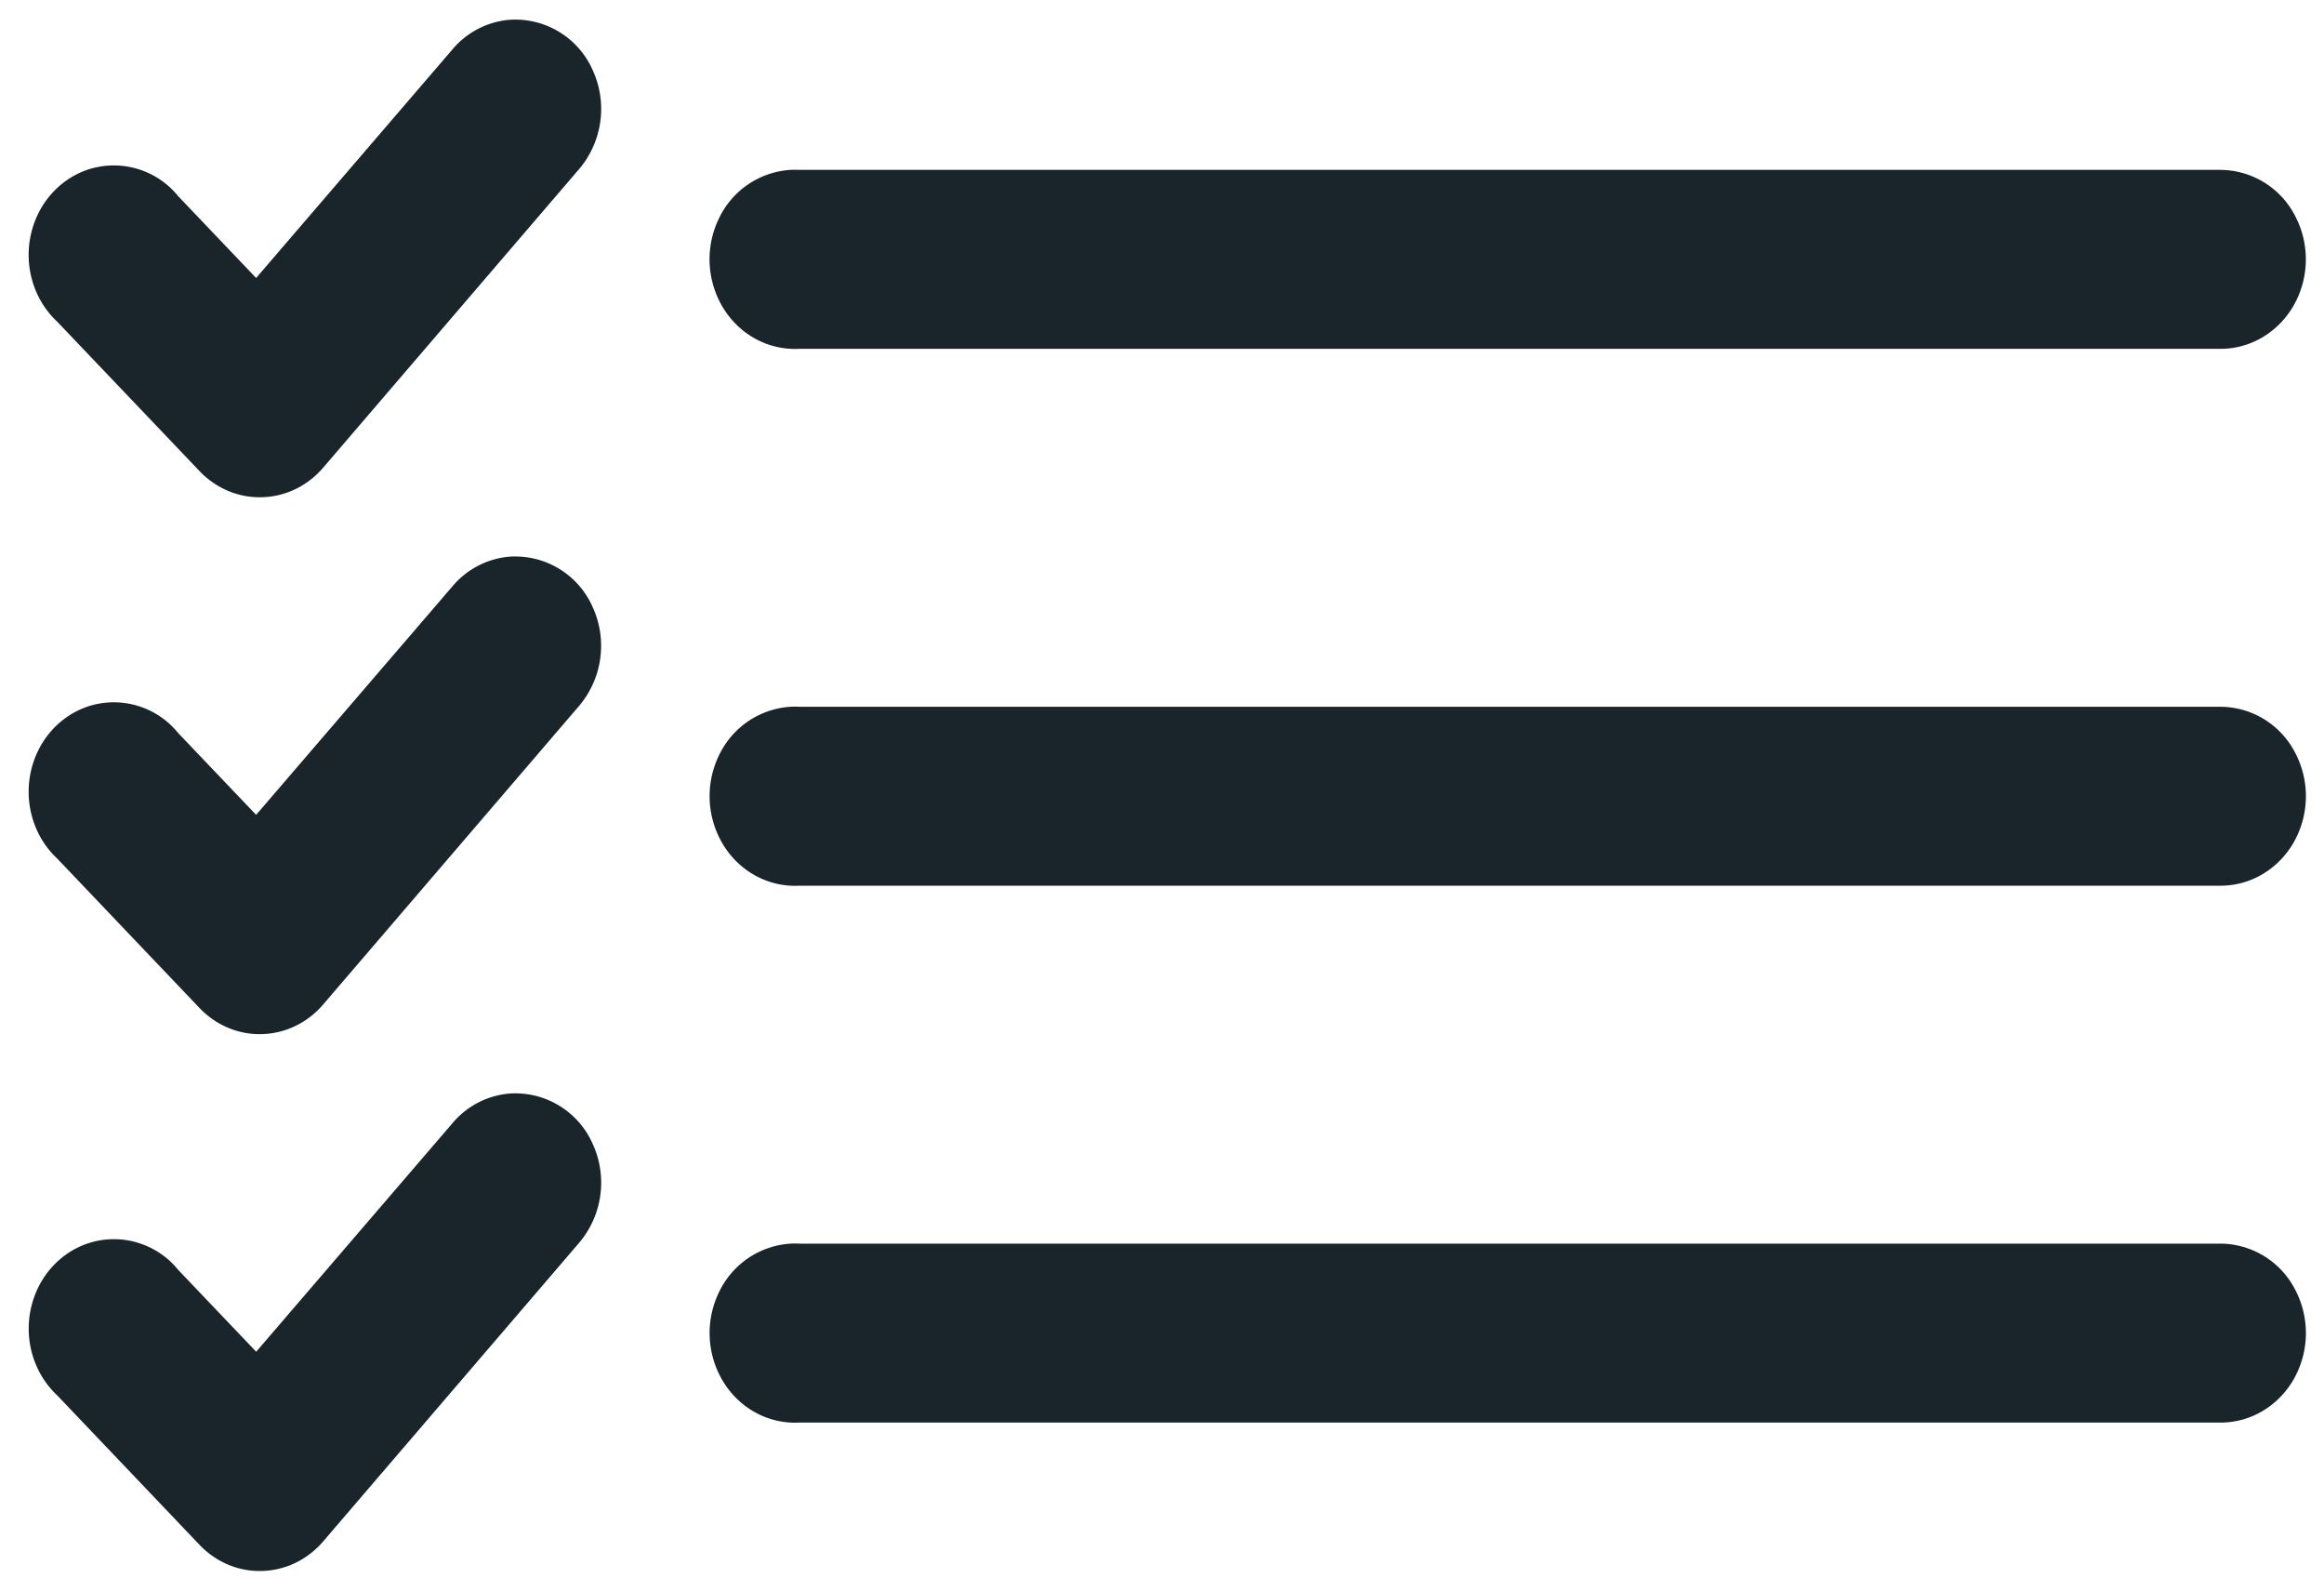
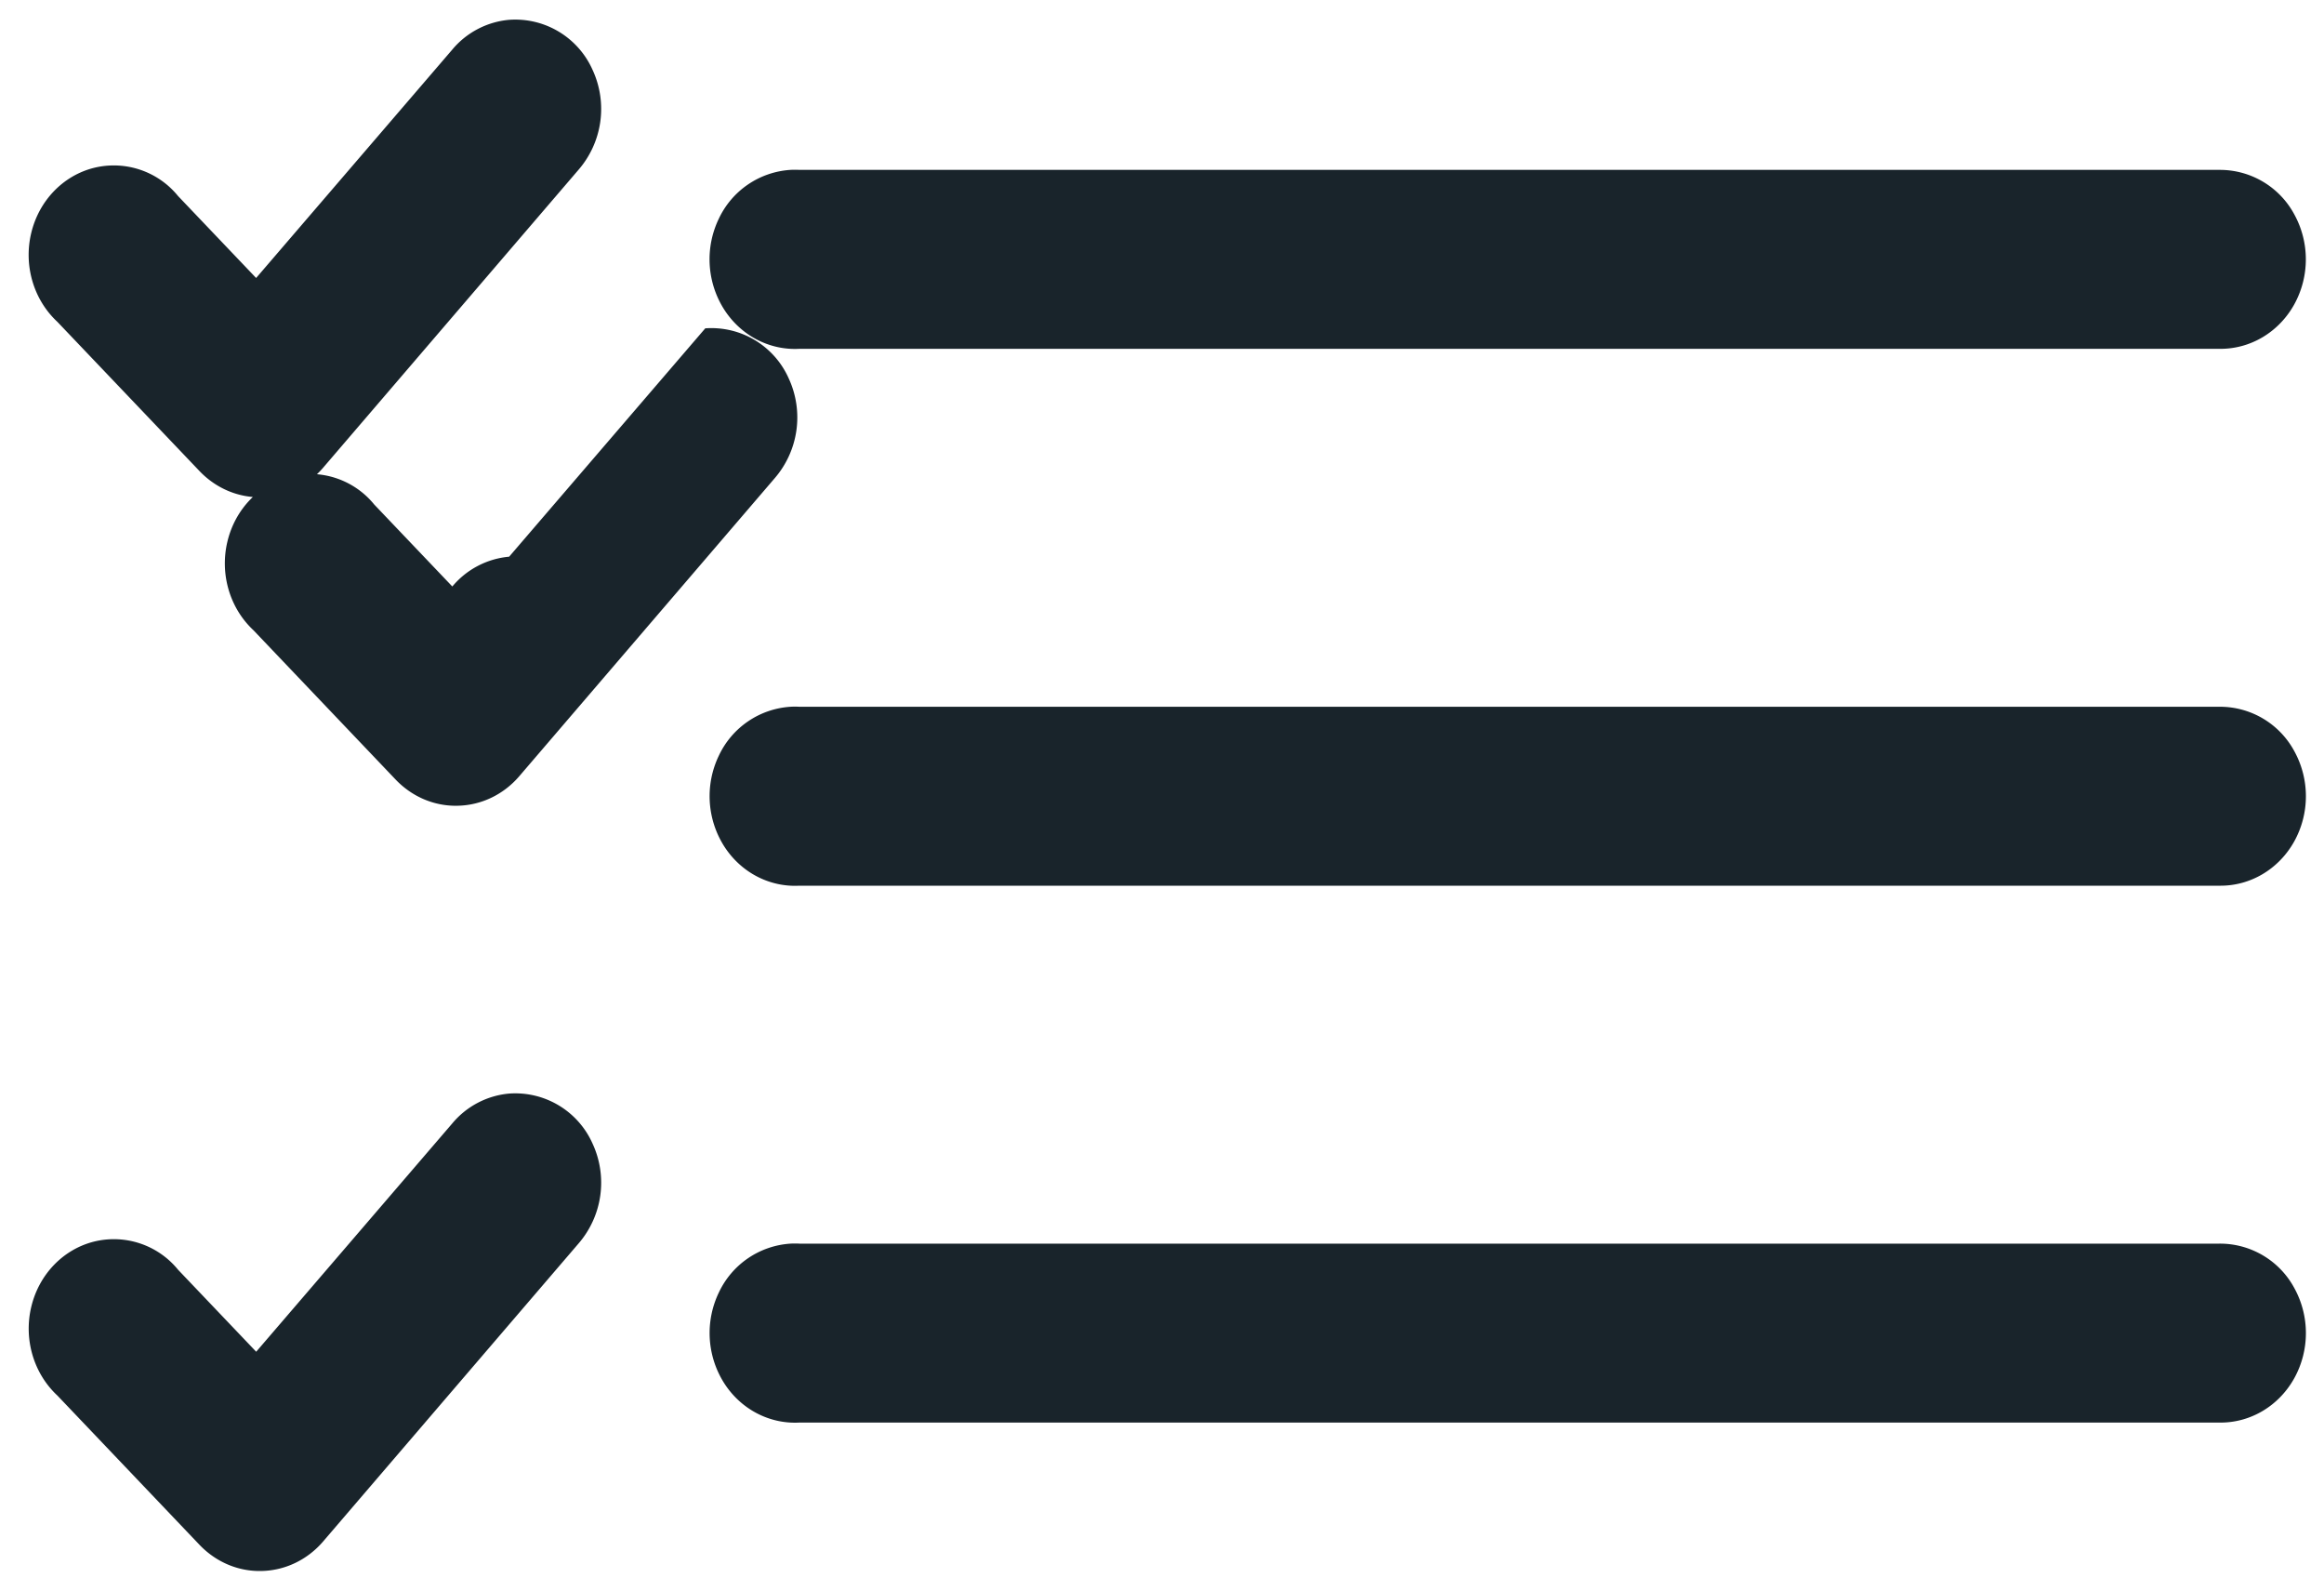
<svg xmlns="http://www.w3.org/2000/svg" width="38" height="26" viewBox="0 0 38 26">
-   <path d="M8.324.324a1.37 1.37 0 0 0-.929.487L4.188 4.544l-1.277-1.34a1.354 1.354 0 0 0-1.376-.46c-.505.127-.9.539-1.025 1.068-.126.528.039 1.087.427 1.448L3.26 7.698c.27.284.637.44 1.018.43.382-.008.743-.18 1-.476l4.18-4.875a1.52 1.52 0 0 0 .232-1.633 1.383 1.383 0 0 0-1.365-.82zm4.6 2.453a1.393 1.393 0 0 0-1.17.797 1.528 1.528 0 0 0 .073 1.463c.271.439.745.692 1.243.665h23.22c.503.007.97-.27 1.223-.725a1.526 1.526 0 0 0 0-1.475 1.381 1.381 0 0 0-1.223-.725H13.07a1.327 1.327 0 0 0-.145 0zM8.325 9.1a1.37 1.37 0 0 0-.929.487L4.188 13.32l-1.277-1.34a1.354 1.354 0 0 0-1.376-.46c-.505.127-.9.539-1.025 1.068-.126.528.039 1.087.427 1.448l2.322 2.438c.27.284.637.44 1.018.43.382-.008.743-.18 1-.476l4.18-4.875a1.52 1.52 0 0 0 .232-1.633 1.383 1.383 0 0 0-1.365-.82zm4.6 2.453a1.393 1.393 0 0 0-1.17.797 1.528 1.528 0 0 0 .073 1.463c.271.439.745.692 1.243.665h23.22c.503.007.97-.27 1.223-.725a1.526 1.526 0 0 0 0-1.475 1.381 1.381 0 0 0-1.223-.725H13.07a1.327 1.327 0 0 0-.145 0zm-4.6 6.323a1.37 1.37 0 0 0-.929.487l-3.207 3.733-1.277-1.34a1.354 1.354 0 0 0-1.376-.46c-.505.127-.9.539-1.025 1.068-.126.528.039 1.087.427 1.448L3.26 25.25c.27.284.637.44 1.018.43.382-.008.743-.18 1-.476l4.18-4.875a1.52 1.52 0 0 0 .232-1.633 1.383 1.383 0 0 0-1.365-.82zm4.6 2.453a1.393 1.393 0 0 0-1.17.797 1.528 1.528 0 0 0 .073 1.463c.271.439.745.692 1.243.665h23.22c.503.007.97-.27 1.223-.725a1.526 1.526 0 0 0 0-1.475 1.381 1.381 0 0 0-1.223-.725H13.07a1.327 1.327 0 0 0-.145 0z" fill-rule="nonzero" fill="#19242B" />
+   <path d="M8.324.324a1.37 1.37 0 0 0-.929.487L4.188 4.544l-1.277-1.34a1.354 1.354 0 0 0-1.376-.46c-.505.127-.9.539-1.025 1.068-.126.528.039 1.087.427 1.448L3.26 7.698c.27.284.637.44 1.018.43.382-.008.743-.18 1-.476l4.18-4.875a1.52 1.52 0 0 0 .232-1.633 1.383 1.383 0 0 0-1.365-.82zm4.6 2.453a1.393 1.393 0 0 0-1.17.797 1.528 1.528 0 0 0 .073 1.463c.271.439.745.692 1.243.665h23.22c.503.007.97-.27 1.223-.725a1.526 1.526 0 0 0 0-1.475 1.381 1.381 0 0 0-1.223-.725H13.07a1.327 1.327 0 0 0-.145 0zM8.325 9.1a1.37 1.37 0 0 0-.929.487l-1.277-1.34a1.354 1.354 0 0 0-1.376-.46c-.505.127-.9.539-1.025 1.068-.126.528.039 1.087.427 1.448l2.322 2.438c.27.284.637.44 1.018.43.382-.008.743-.18 1-.476l4.18-4.875a1.52 1.52 0 0 0 .232-1.633 1.383 1.383 0 0 0-1.365-.82zm4.6 2.453a1.393 1.393 0 0 0-1.17.797 1.528 1.528 0 0 0 .073 1.463c.271.439.745.692 1.243.665h23.22c.503.007.97-.27 1.223-.725a1.526 1.526 0 0 0 0-1.475 1.381 1.381 0 0 0-1.223-.725H13.07a1.327 1.327 0 0 0-.145 0zm-4.6 6.323a1.37 1.37 0 0 0-.929.487l-3.207 3.733-1.277-1.34a1.354 1.354 0 0 0-1.376-.46c-.505.127-.9.539-1.025 1.068-.126.528.039 1.087.427 1.448L3.26 25.25c.27.284.637.44 1.018.43.382-.008.743-.18 1-.476l4.18-4.875a1.52 1.52 0 0 0 .232-1.633 1.383 1.383 0 0 0-1.365-.82zm4.6 2.453a1.393 1.393 0 0 0-1.17.797 1.528 1.528 0 0 0 .073 1.463c.271.439.745.692 1.243.665h23.22c.503.007.97-.27 1.223-.725a1.526 1.526 0 0 0 0-1.475 1.381 1.381 0 0 0-1.223-.725H13.07a1.327 1.327 0 0 0-.145 0z" fill-rule="nonzero" fill="#19242B" />
</svg>